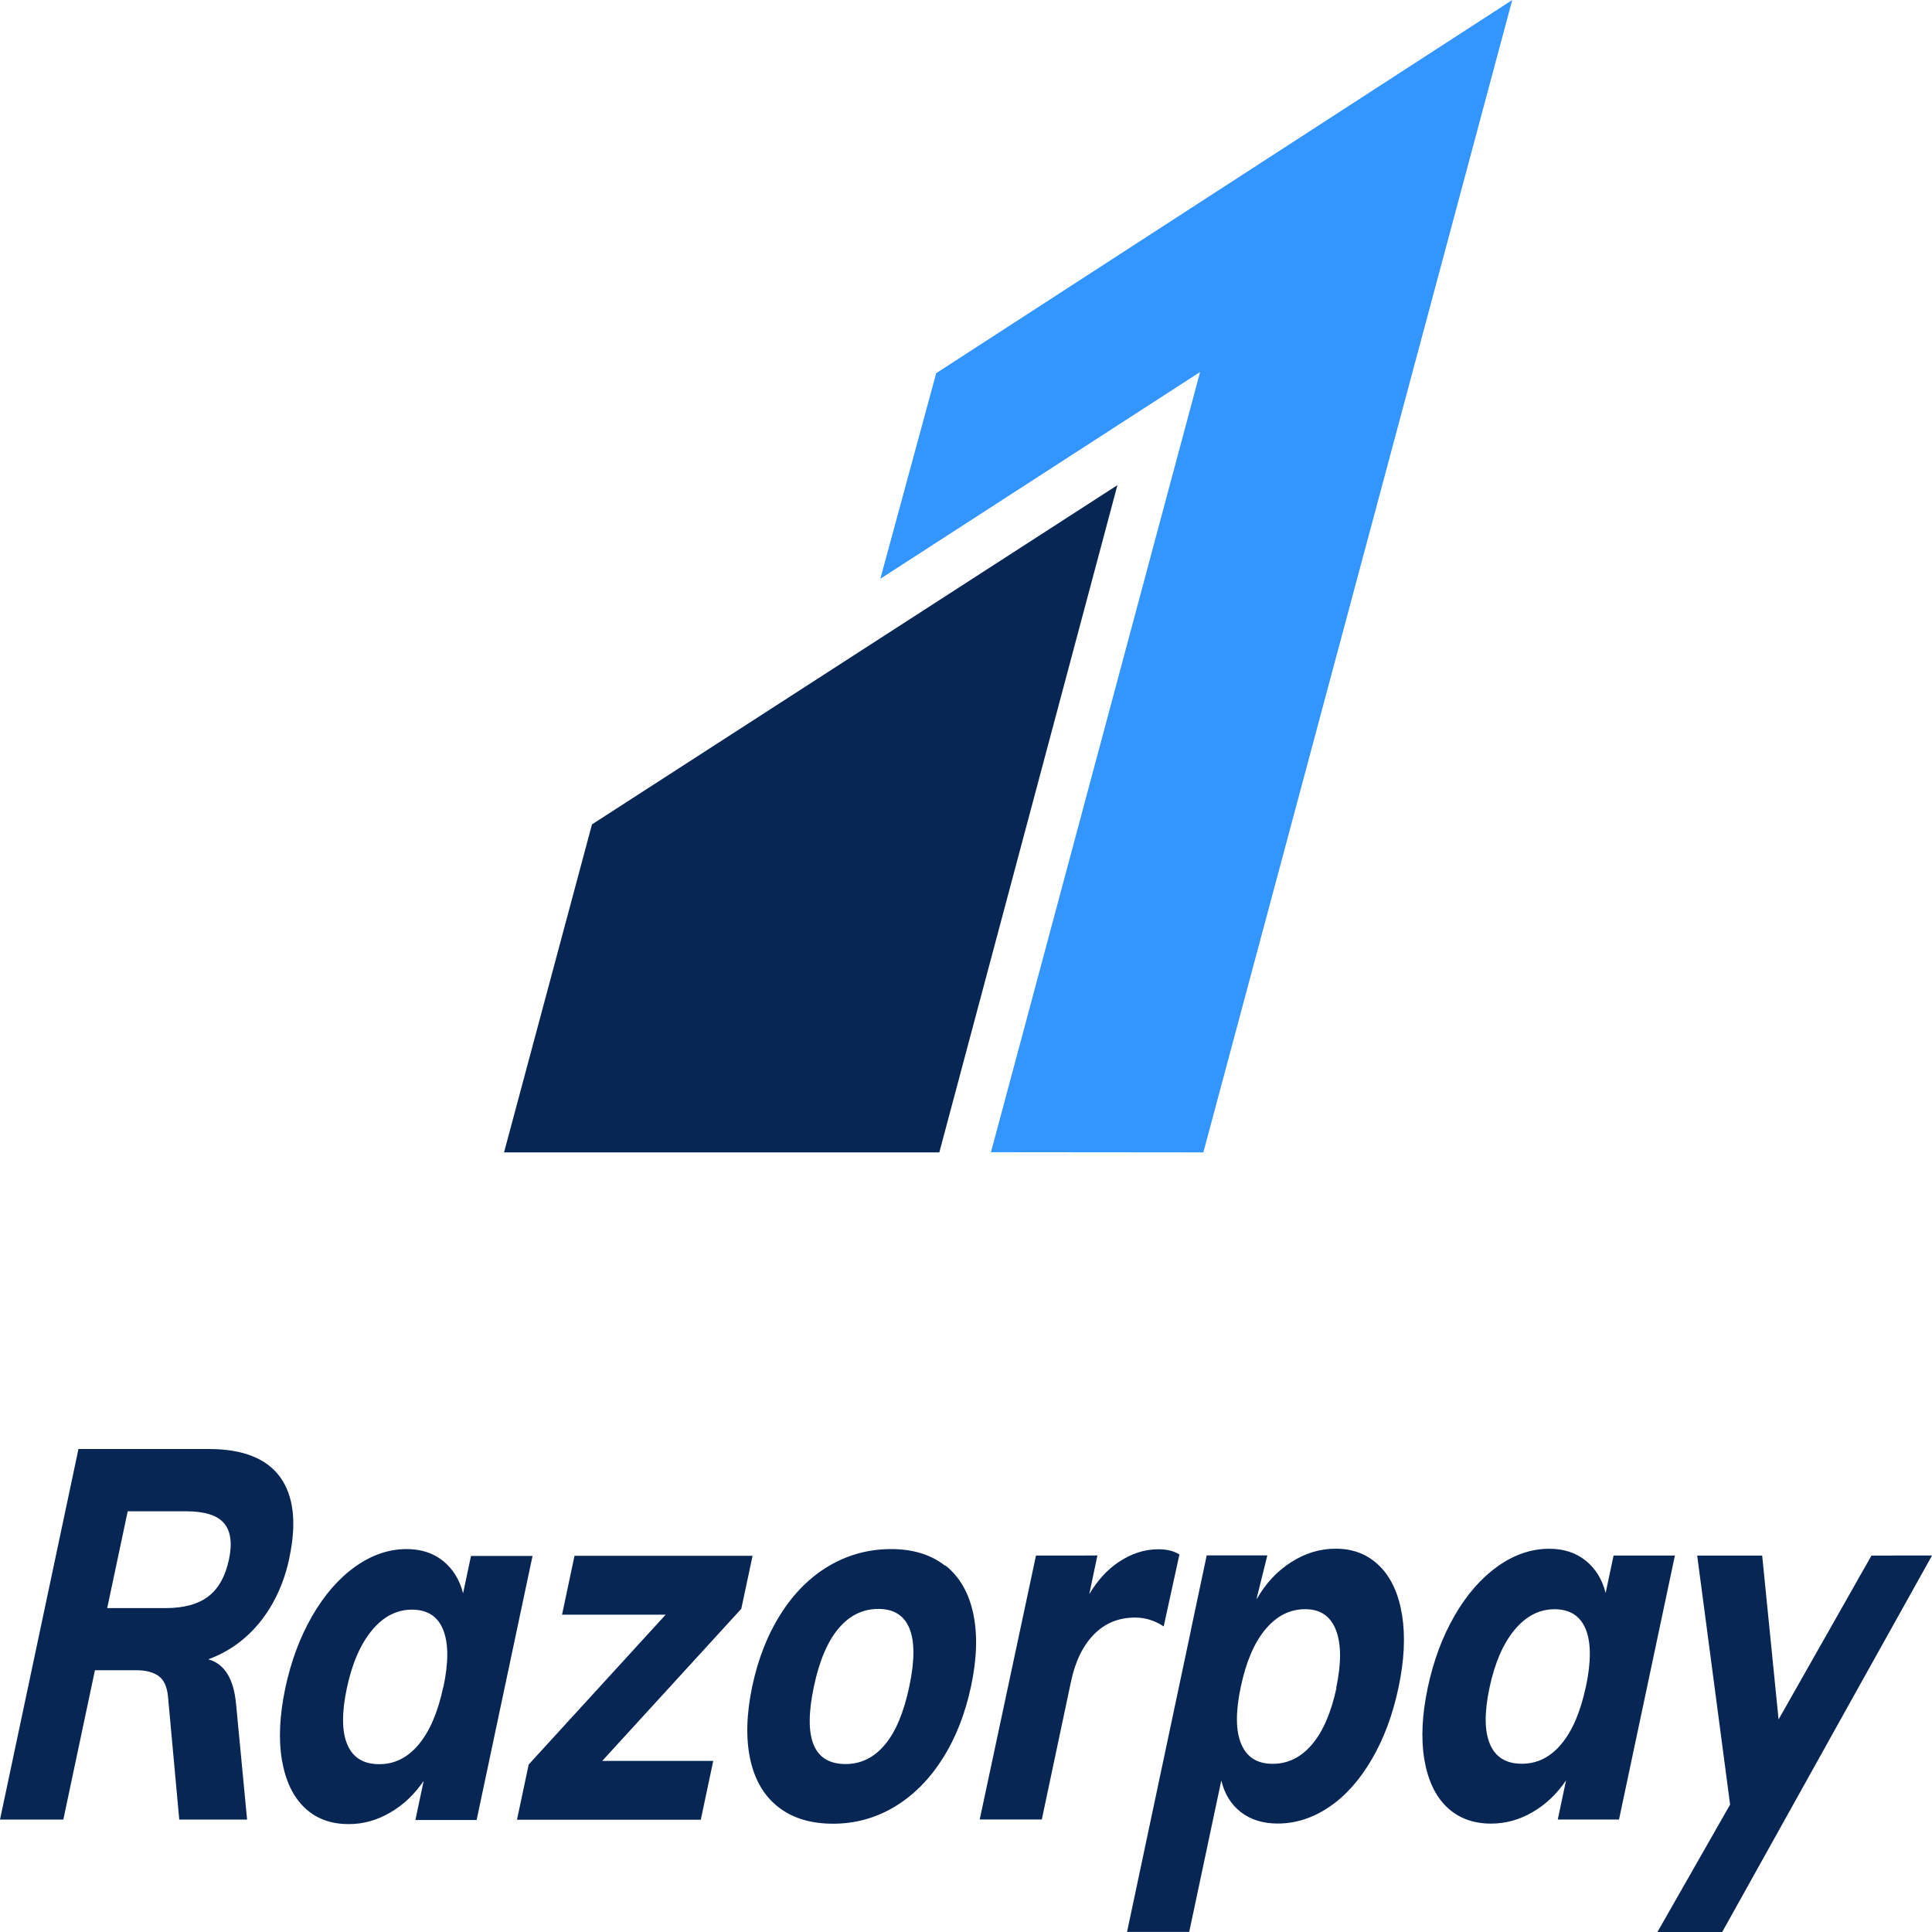
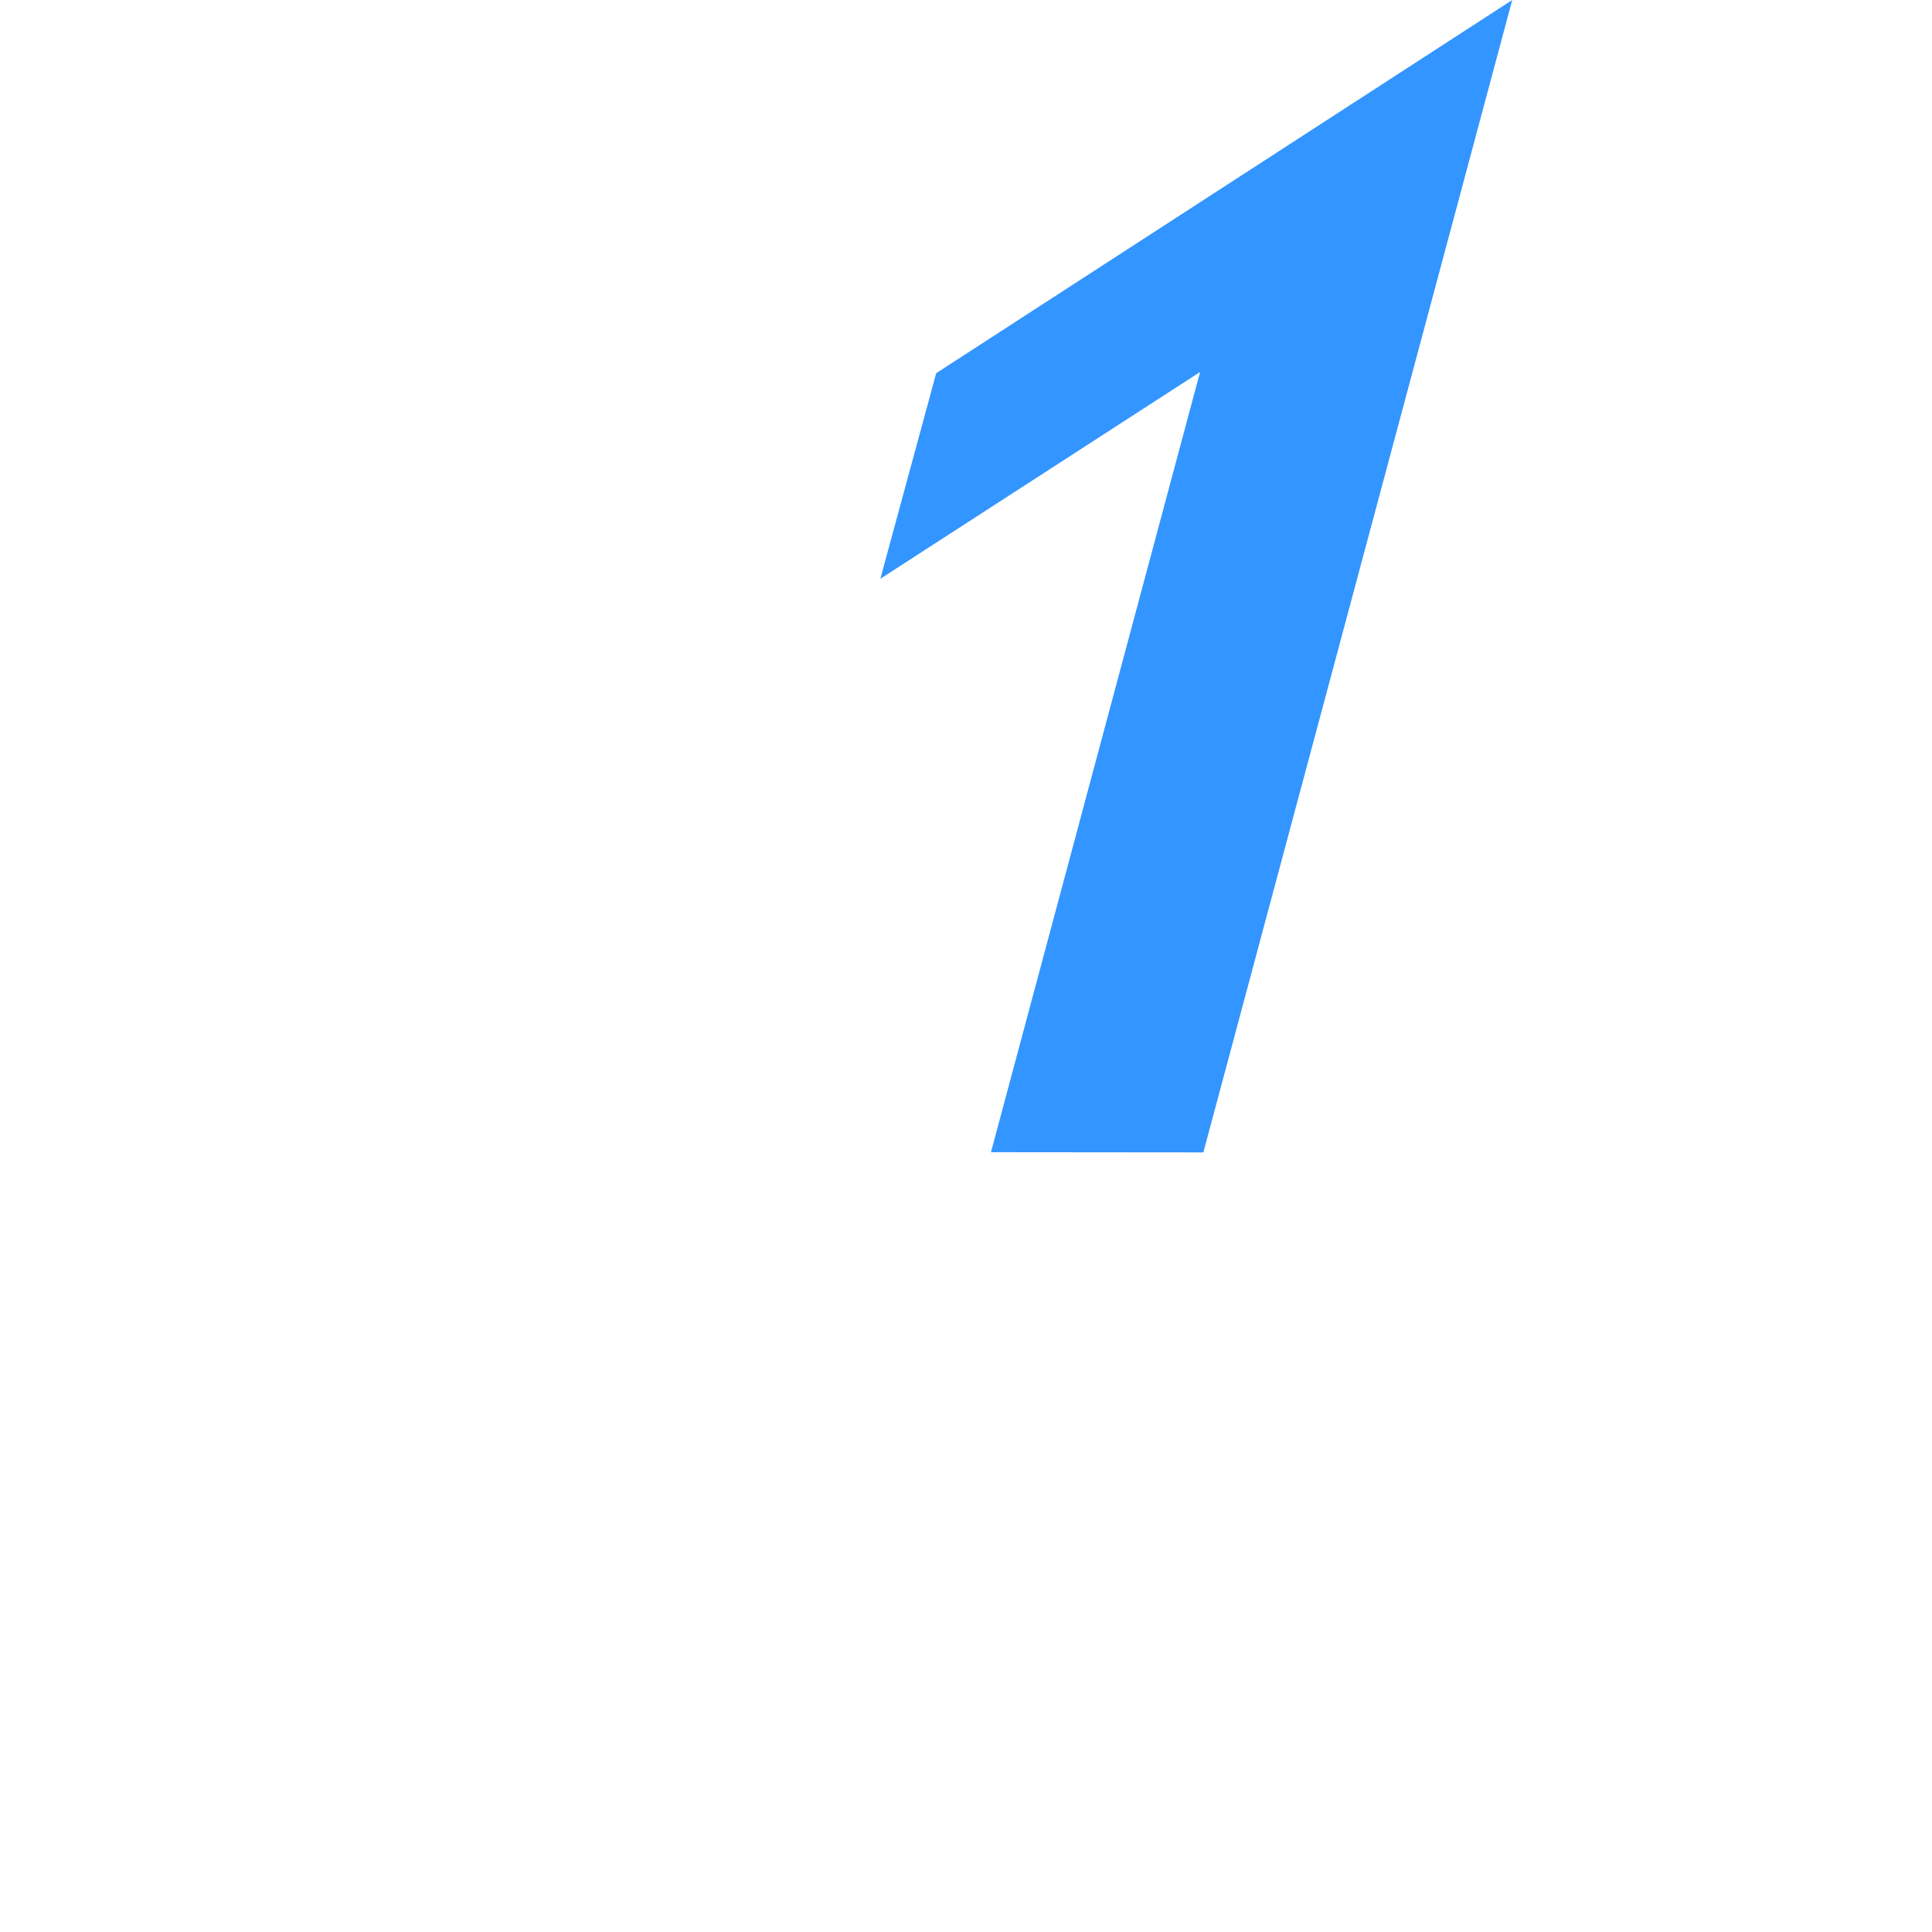
<svg xmlns="http://www.w3.org/2000/svg" width="80" height="80" viewBox="0 0 80 80" fill="none">
  <g clip-path="url(#clip0_680_212)">
    <path d="M38.766 15.453L36.453 23.966L49.693 15.404L41.034 47.71L49.828 47.718L62.619 0" fill="#3395FF" />
-     <path d="M24.513 34.136L20.871 47.718H38.895L46.27 20.089L24.513 34.136Z" fill="#072654" />
-     <path d="M9.478 64.583C9.331 65.272 9.049 65.779 8.628 66.103C8.208 66.425 7.618 66.588 6.857 66.588H4.439L5.288 62.579H7.706C8.466 62.579 8.989 62.74 9.272 63.068C9.555 63.396 9.624 63.897 9.478 64.59M11.982 64.503C12.289 63.056 12.162 61.942 11.6 61.163C11.038 60.39 10.052 60 8.645 60H3.249L0 75.346H2.622L3.931 69.161H5.651C6.036 69.161 6.34 69.241 6.562 69.396C6.784 69.556 6.915 69.835 6.955 70.237L7.423 75.346H10.232L9.777 70.583C9.684 69.519 9.299 68.895 8.624 68.709C9.485 68.394 10.206 67.868 10.788 67.138C11.365 66.413 11.777 65.505 11.982 64.509M18.355 69.853C18.135 70.893 17.798 71.678 17.342 72.229C16.886 72.779 16.341 73.051 15.705 73.051C15.057 73.051 14.618 72.785 14.386 72.247C14.153 71.709 14.145 70.93 14.361 69.909C14.577 68.888 14.921 68.091 15.395 67.515C15.869 66.94 16.423 66.652 17.059 66.652C17.694 66.652 18.129 66.931 18.349 67.483C18.574 68.038 18.578 68.832 18.359 69.865L18.355 69.853ZM19.504 64.423L19.175 65.975C19.034 65.418 18.759 64.973 18.352 64.639C17.945 64.311 17.441 64.144 16.839 64.144C16.102 64.144 15.393 64.385 14.714 64.868C14.035 65.35 13.439 66.031 12.931 66.909C12.423 67.787 12.052 68.783 11.813 69.903C11.578 71.029 11.529 72.012 11.671 72.866C11.818 73.725 12.125 74.381 12.599 74.839C13.078 75.303 13.688 75.532 14.436 75.532C15.03 75.535 15.617 75.373 16.155 75.055C16.688 74.751 17.161 74.304 17.543 73.744L17.201 75.362H19.736L22.051 64.428H19.511L19.504 64.423ZM31.162 64.423H23.789L23.273 66.86H27.564L21.892 73.064L21.407 75.352H29.018L29.534 72.915H24.937L30.695 66.618M37.652 69.835C37.424 70.911 37.085 71.72 36.638 72.247C36.191 72.779 35.65 73.045 35.014 73.045C33.685 73.045 33.249 71.975 33.702 69.835C33.927 68.771 34.267 67.971 34.721 67.432C35.175 66.892 35.726 66.622 36.373 66.622C37.008 66.622 37.437 66.89 37.658 67.429C37.879 67.968 37.877 68.771 37.652 69.835ZM39.136 64.834C38.552 64.374 37.807 64.144 36.898 64.144C35.979 64.144 35.127 64.373 34.344 64.83C33.563 65.285 32.877 65.964 32.341 66.813C31.789 67.673 31.392 68.681 31.148 69.832C30.908 70.978 30.879 71.984 31.065 72.846C31.25 73.706 31.641 74.368 32.227 74.825C32.818 75.287 33.571 75.516 34.494 75.516C35.403 75.516 36.248 75.285 37.025 74.825C37.801 74.362 38.466 73.705 39.018 72.839C39.57 71.977 39.965 70.971 40.21 69.821C40.454 68.67 40.483 67.666 40.297 66.802C40.112 65.942 39.726 65.281 39.145 64.82M48.187 67.343L48.837 64.368C48.617 64.226 48.329 64.152 47.967 64.152C47.386 64.152 46.829 64.334 46.291 64.702C45.829 65.015 45.437 65.457 45.104 66.01L45.441 64.408L44.705 64.412H42.898L40.568 75.341H43.139L44.348 69.628C44.524 68.797 44.84 68.143 45.297 67.679C45.751 67.213 46.318 66.98 47.002 66.98C47.422 66.98 47.813 67.102 48.184 67.345M55.341 69.887C55.121 70.908 54.789 71.687 54.334 72.225C53.88 72.766 53.333 73.036 52.698 73.036C52.063 73.036 51.628 72.764 51.398 72.219C51.164 71.672 51.159 70.883 51.379 69.847C51.599 68.811 51.936 68.016 52.4 67.465C52.864 66.91 53.411 66.633 54.046 66.633C54.671 66.633 55.092 66.918 55.316 67.493C55.541 68.068 55.546 68.866 55.33 69.887M57.128 64.852C56.651 64.369 56.043 64.128 55.305 64.128C54.659 64.128 54.043 64.314 53.459 64.689C52.875 65.063 52.401 65.573 52.037 66.219L52.046 66.145L52.477 64.406H49.967L49.327 67.431L49.307 67.536L46.669 79.996H49.243L50.572 73.724C50.704 74.282 50.973 74.72 51.383 75.037C51.794 75.352 52.3 75.509 52.903 75.509C53.65 75.509 54.363 75.28 55.04 74.822C55.719 74.363 56.305 73.703 56.803 72.849C57.301 71.995 57.671 71.006 57.907 69.886C58.147 68.765 58.196 67.765 58.059 66.889C57.919 66.013 57.611 65.334 57.135 64.854M65.667 69.843C65.447 70.876 65.11 71.668 64.656 72.212C64.202 72.76 63.654 73.033 63.02 73.033C62.37 73.033 61.93 72.767 61.7 72.229C61.466 71.691 61.461 70.911 61.676 69.891C61.891 68.87 62.234 68.072 62.708 67.497C63.182 66.921 63.736 66.635 64.372 66.635C65.007 66.635 65.437 66.913 65.662 67.463C65.886 68.016 65.888 68.809 65.669 69.845L65.667 69.843ZM66.815 64.409L66.486 65.962C66.345 65.402 66.071 64.956 65.666 64.626C65.255 64.295 64.752 64.131 64.151 64.131C63.414 64.131 62.702 64.372 62.021 64.854C61.342 65.337 60.746 66.013 60.238 66.889C59.73 67.765 59.359 68.763 59.12 69.883C58.883 71.007 58.836 71.992 58.978 72.85C59.121 73.703 59.429 74.363 59.906 74.823C60.382 75.281 60.996 75.512 61.743 75.512C62.344 75.512 62.918 75.353 63.462 75.036C63.994 74.73 64.466 74.282 64.847 73.722L64.504 75.342H67.04L69.354 64.412H66.819L66.815 64.409ZM79.999 64.413L80 64.41H78.442C78.392 64.41 78.348 64.413 78.302 64.414H77.494L77.079 65.144L76.976 65.317L76.932 65.404L73.647 71.198L72.968 64.413H70.277L71.64 74.724L68.631 80H71.313L72.041 78.693C72.061 78.655 72.08 78.623 72.104 78.582L72.954 77.054L72.979 77.011L76.786 70.176L79.995 64.423L80 64.419H79.999V64.413Z" fill="#072654" />
  </g>
  <defs>
    <clipPath id="clip0_680_212">
      <rect width="80" height="80" fill="white" />
    </clipPath>
  </defs>
</svg>